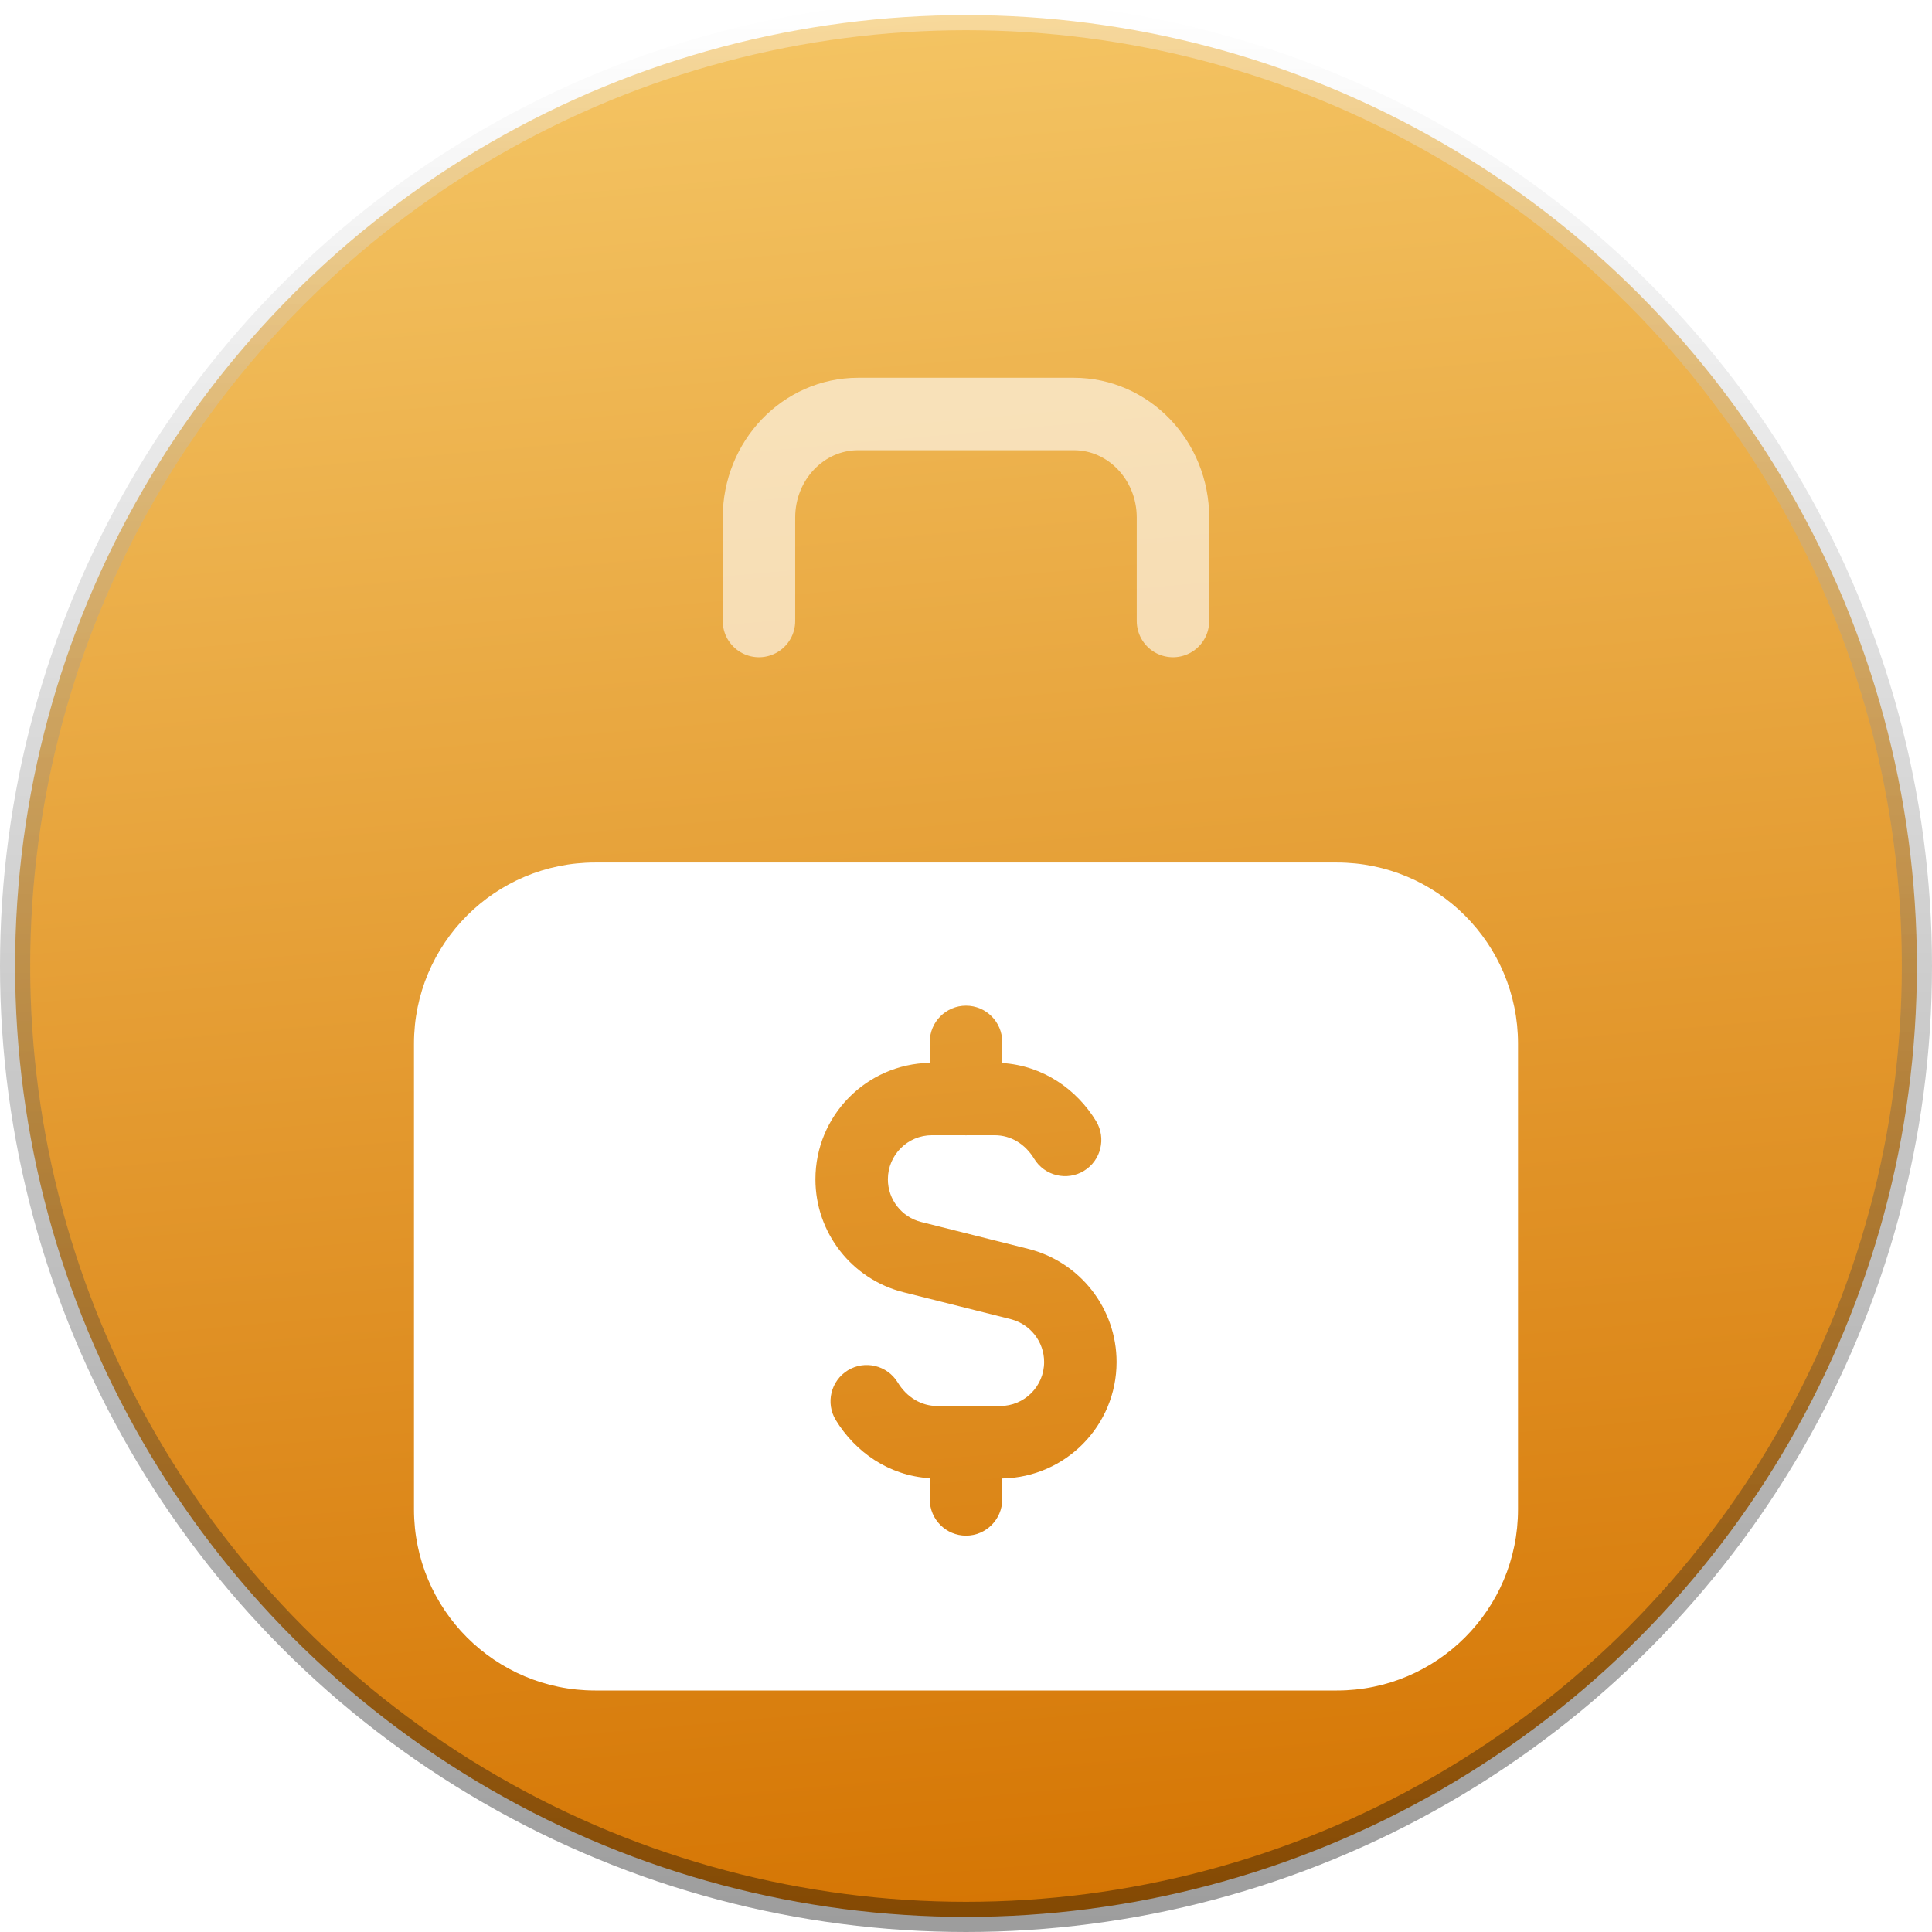
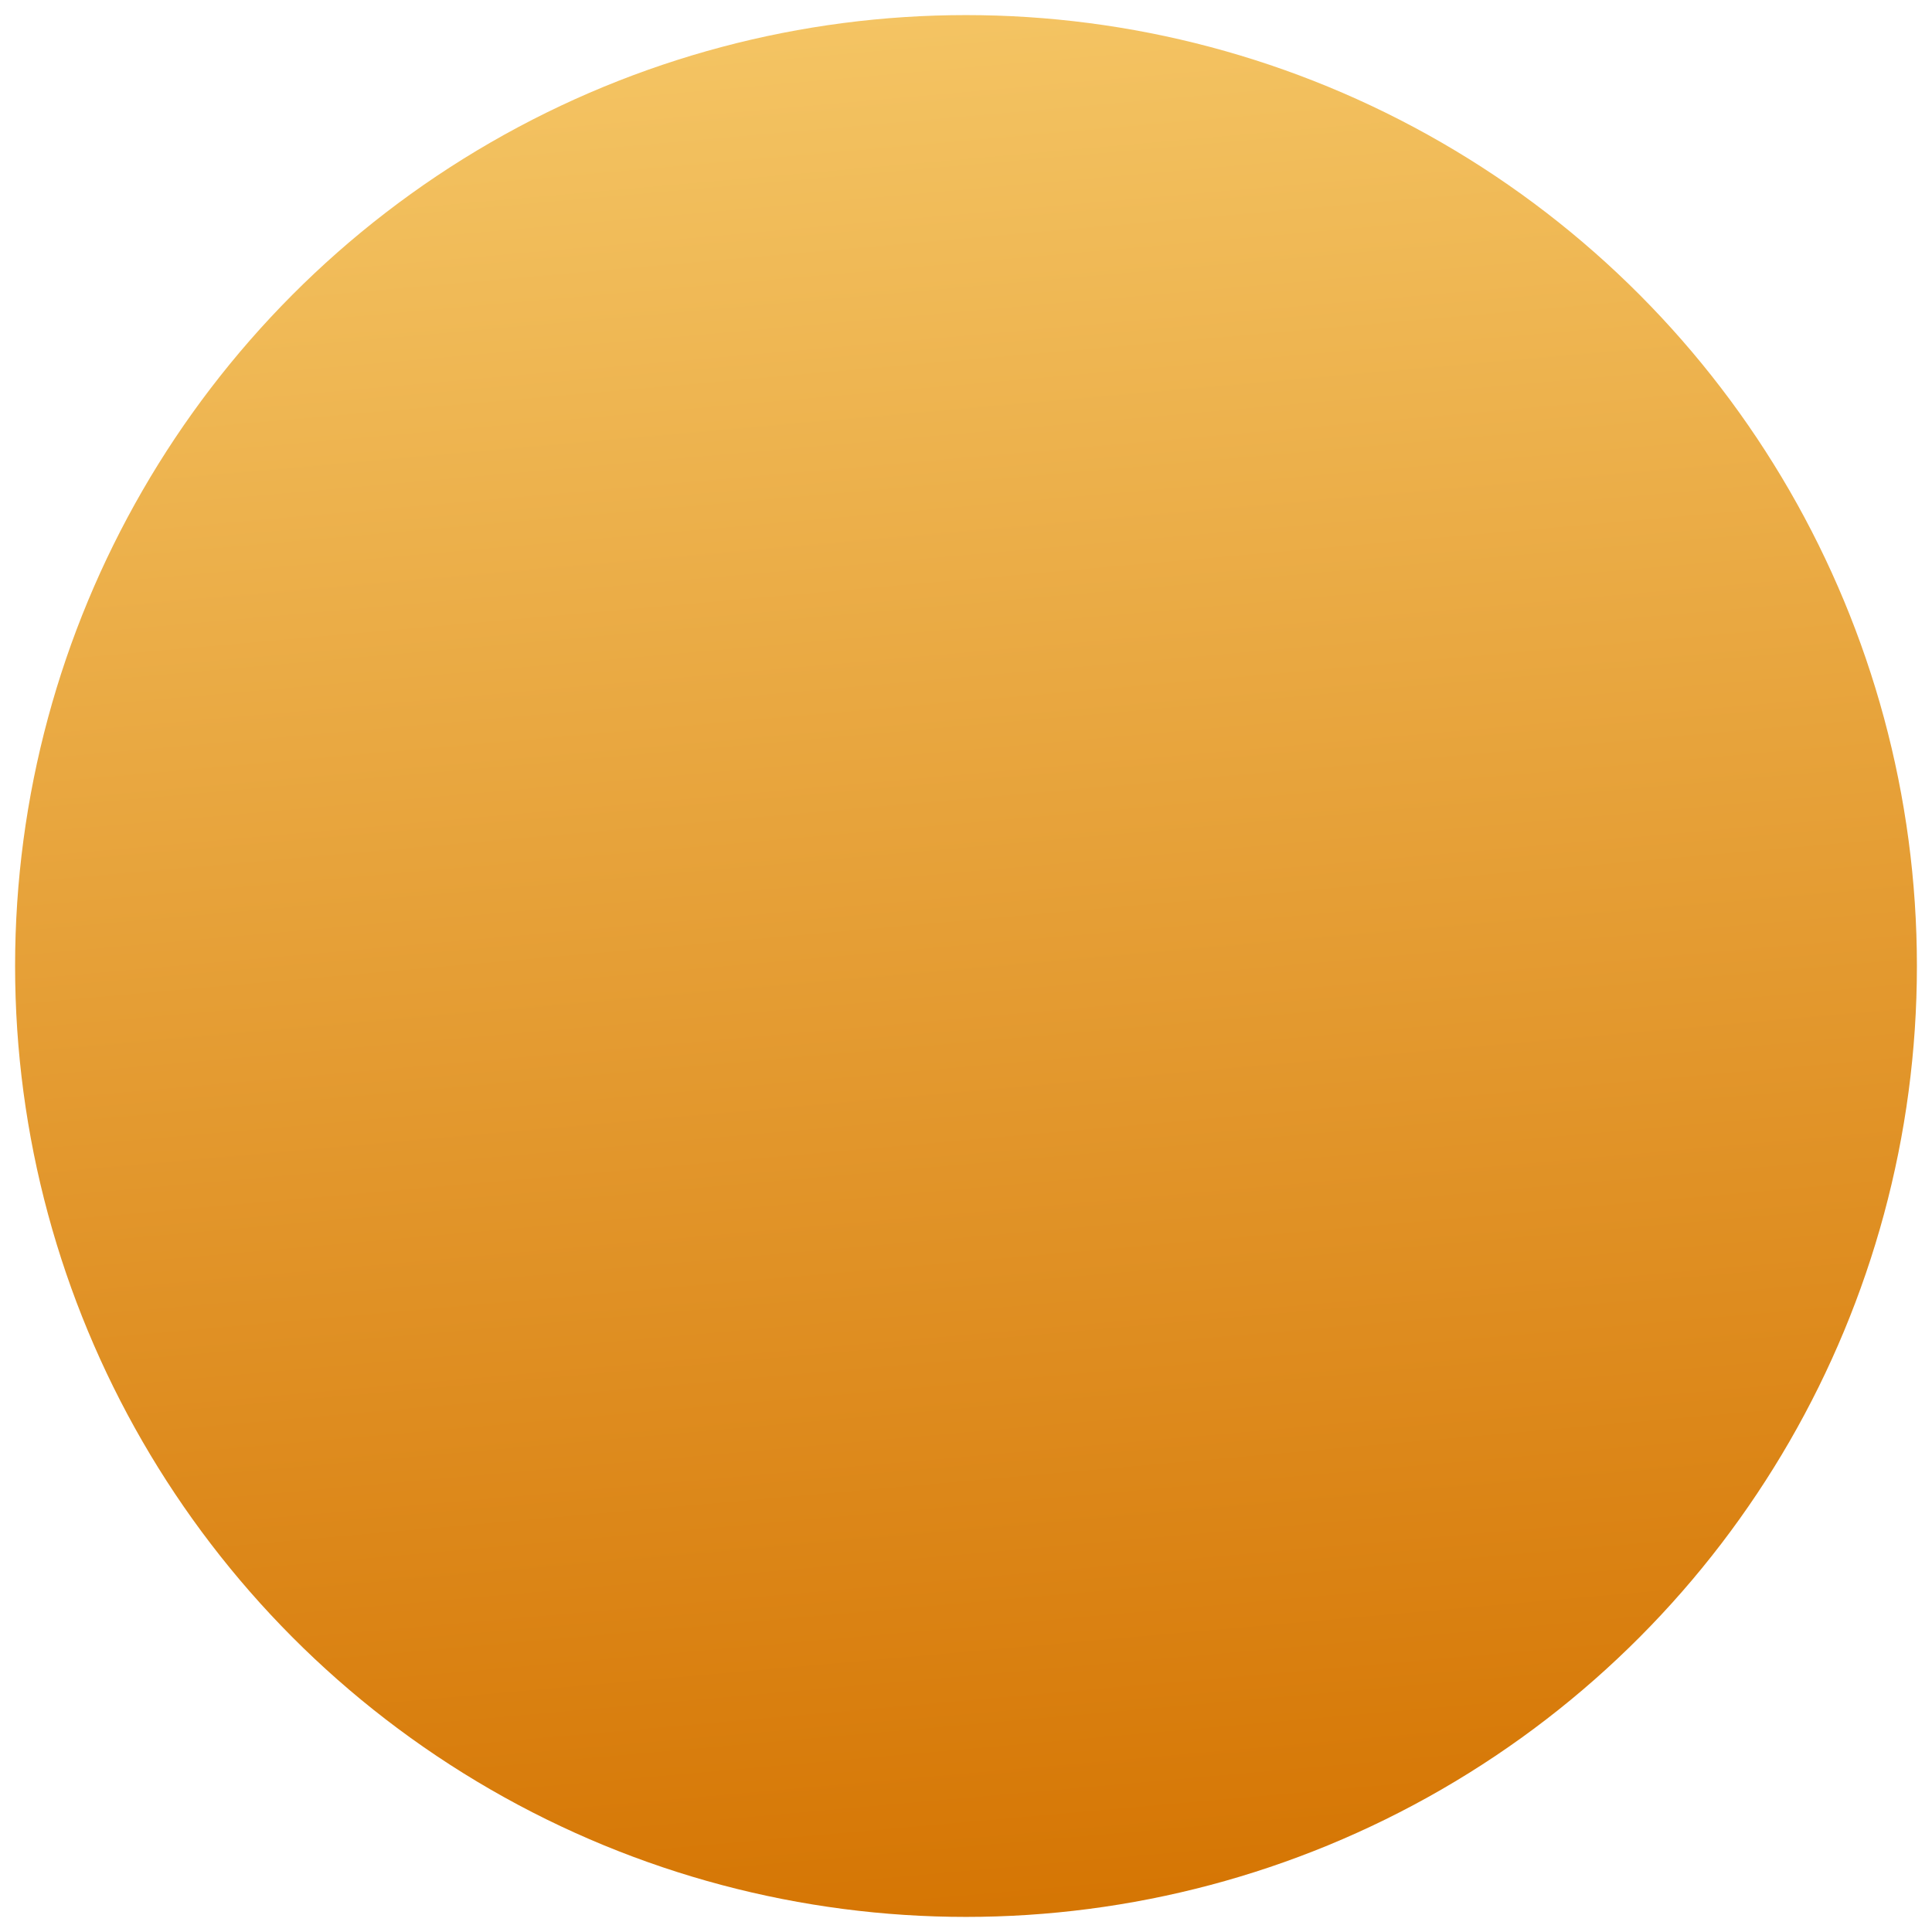
<svg xmlns="http://www.w3.org/2000/svg" width="32" height="32" viewBox="0 0 32 32" fill="none">
  <circle cx="16" cy="16" r="15.75" fill="url(#paint0_linear_2195_3808)" />
-   <circle cx="16" cy="16" r="15.75" stroke="url(#paint1_linear_2195_3808)" stroke-width="0.5" />
-   <circle cx="16" cy="16" r="15.75" stroke="url(#paint2_linear_2195_3808)" stroke-opacity="0.4" stroke-width="0.5" />
  <g filter="url(#filter0_d_2195_3808)">
-     <path fill-rule="evenodd" clip-rule="evenodd" d="M9.857 10.286C8.2 10.286 6.857 11.629 6.857 13.286V21C6.857 22.657 8.2 24 9.857 24H22.143C23.8 24 25.143 22.657 25.143 21V13.286C25.143 11.629 23.8 10.286 22.143 10.286H9.857ZM16.6 13.257C16.6 12.926 16.331 12.657 16 12.657C15.669 12.657 15.4 12.926 15.4 13.257V13.604C14.351 13.623 13.506 14.478 13.506 15.533C13.506 16.418 14.109 17.189 14.966 17.404L14.966 17.404L14.966 17.404L16.74 17.849L16.741 17.85C17.067 17.932 17.294 18.225 17.294 18.559C17.294 18.962 16.968 19.288 16.565 19.288H16.026C16.021 19.288 16.017 19.288 16.012 19.288C16.008 19.288 16.004 19.288 16 19.288C15.992 19.288 15.983 19.288 15.975 19.288H15.527C15.257 19.288 15.02 19.144 14.868 18.896C14.695 18.614 14.326 18.524 14.043 18.697C13.761 18.87 13.671 19.239 13.844 19.522C14.164 20.045 14.716 20.441 15.4 20.484V20.835C15.4 21.166 15.669 21.435 16 21.435C16.331 21.435 16.6 21.166 16.6 20.835V20.488C17.65 20.469 18.494 19.612 18.494 18.559C18.494 17.673 17.891 16.903 17.035 16.686L17.034 16.686L15.258 16.24L15.258 16.24C14.934 16.159 14.706 15.867 14.706 15.533C14.706 15.13 15.033 14.803 15.436 14.803H15.968C15.979 14.804 15.989 14.804 16 14.804C16.011 14.804 16.021 14.804 16.032 14.803H16.474C16.743 14.803 16.979 14.947 17.129 15.193C17.302 15.476 17.671 15.565 17.954 15.393C18.237 15.22 18.326 14.851 18.154 14.568C17.834 14.045 17.282 13.651 16.6 13.607V13.257Z" fill="white" />
-   </g>
-   <path d="M19.428 10.286V8.572C19.428 7.625 18.693 6.857 17.786 6.857H14.214C13.306 6.857 12.571 7.625 12.571 8.572V10.286" stroke="white" stroke-opacity="0.6" stroke-width="1.2" stroke-linecap="round" stroke-linejoin="round" />
+     </g>
  <defs>
    <filter id="filter0_d_2195_3808" x="2.857" y="10.286" width="26.286" height="21.714" filterUnits="userSpaceOnUse" color-interpolation-filters="sRGB">
      <feFlood flood-opacity="0" result="BackgroundImageFix" />
      <feColorMatrix in="SourceAlpha" type="matrix" values="0 0 0 0 0 0 0 0 0 0 0 0 0 0 0 0 0 0 127 0" result="hardAlpha" />
      <feOffset dy="4" />
      <feGaussianBlur stdDeviation="2" />
      <feComposite in2="hardAlpha" operator="out" />
      <feColorMatrix type="matrix" values="0 0 0 0 0.427 0 0 0 0 0.243 0 0 0 0 0.026 0 0 0 0.36 0" />
      <feBlend mode="normal" in2="BackgroundImageFix" result="effect1_dropShadow_2195_3808" />
      <feBlend mode="normal" in="SourceGraphic" in2="effect1_dropShadow_2195_3808" result="shape" />
    </filter>
    <linearGradient id="paint0_linear_2195_3808" x1="12.571" y1="-6.857" x2="16" y2="32" gradientUnits="userSpaceOnUse">
      <stop stop-color="#FBD679" />
      <stop offset="1" stop-color="#D57503" />
    </linearGradient>
    <linearGradient id="paint1_linear_2195_3808" x1="16" y1="0" x2="16" y2="32" gradientUnits="userSpaceOnUse">
      <stop stop-color="white" stop-opacity="0.37" />
      <stop offset="1" stop-color="white" stop-opacity="0" />
    </linearGradient>
    <linearGradient id="paint2_linear_2195_3808" x1="16" y1="0" x2="16" y2="33.2" gradientUnits="userSpaceOnUse">
      <stop stop-opacity="0" />
      <stop offset="1" />
    </linearGradient>
  </defs>
</svg>